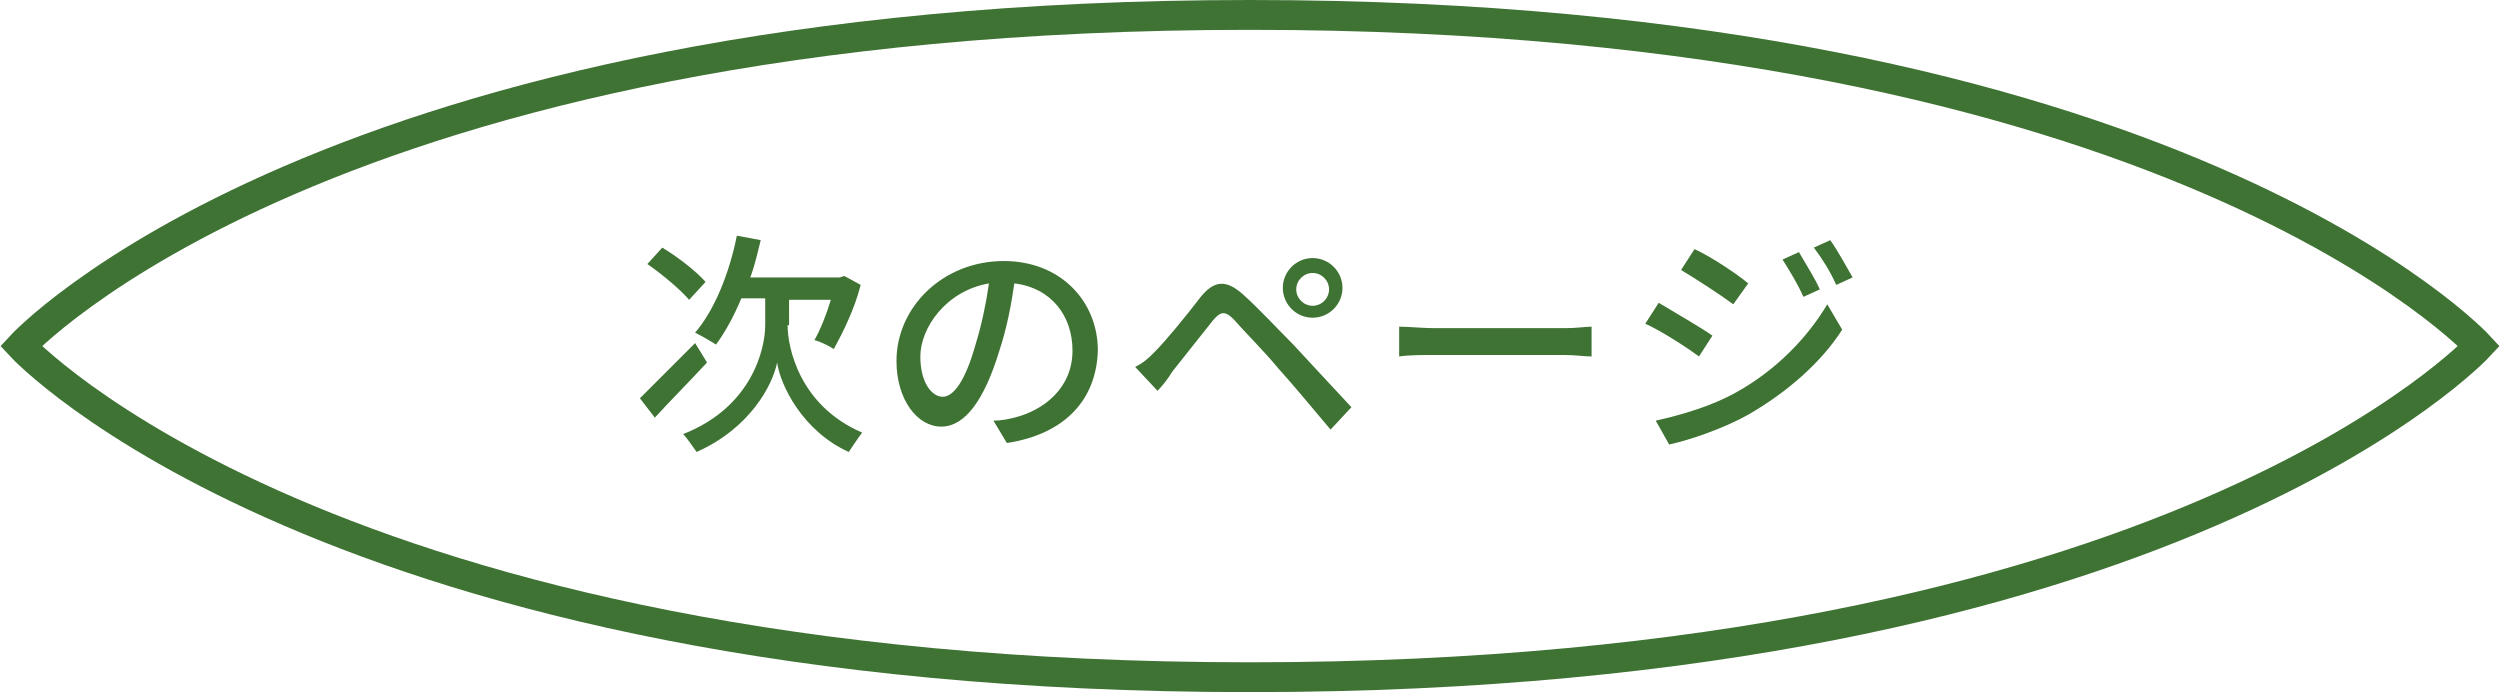
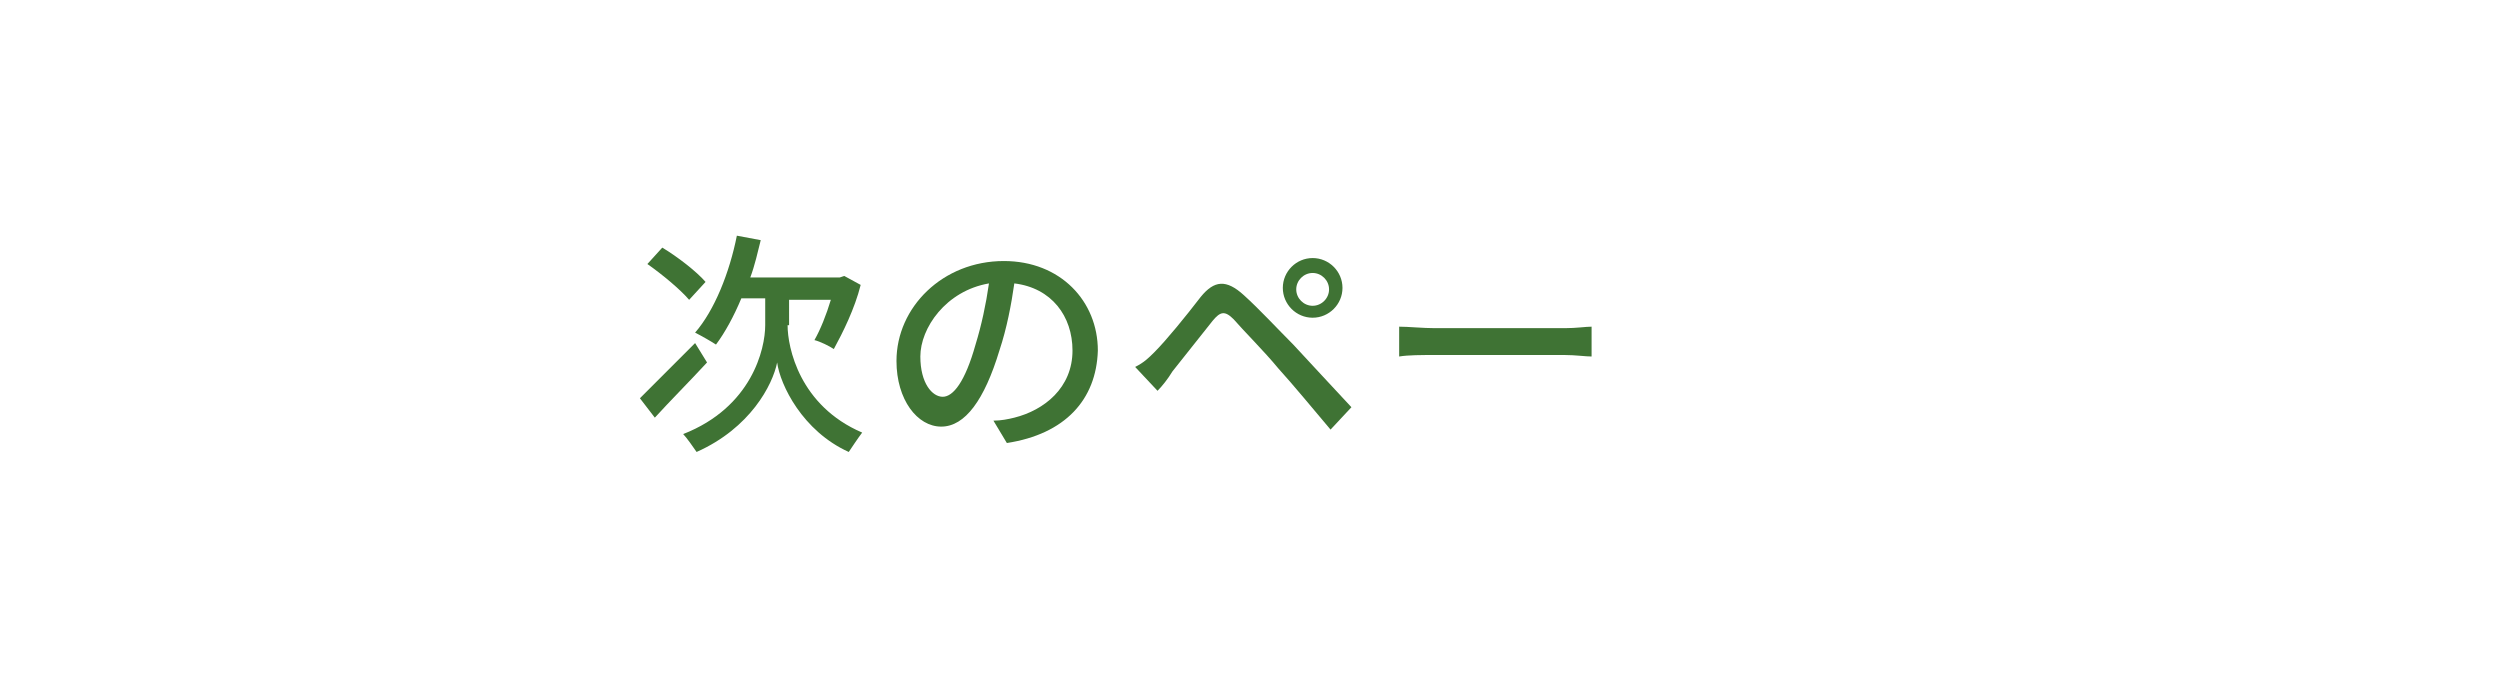
<svg xmlns="http://www.w3.org/2000/svg" version="1.1" id="レイヤー_1" x="0px" y="0px" width="167.6px" height="46.4px" viewBox="0 0 167.6 46.4" style="enable-background:new 0 0 167.6 46.4;" xml:space="preserve">
  <style type="text/css">
	.st0{fill:none;stroke:#3F7334;stroke-width:2;stroke-miterlimit:10;}
	.st1{fill:#3F7334;}
</style>
  <g>
-     <path class="st0" d="M166.2,23.2c0,0-20.5,22.2-82.4,22.2S1.4,23.2,1.4,23.2S21.8,1,83.8,1S166.2,23.2,166.2,23.2z" />
    <g>
      <path class="st1" d="M47.4,24.3c-1.2,1.3-2.5,2.6-3.5,3.7l-1-1.3c0.9-0.9,2.3-2.3,3.7-3.7L47.4,24.3z M46.2,20.1    c-0.6-0.7-1.8-1.7-2.8-2.4l1-1.1c1,0.6,2.3,1.6,2.9,2.3L46.2,20.1z M52.8,21.8c0,1.5,0.8,5.4,5,7.2c-0.3,0.4-0.7,1-0.9,1.3    c-3.1-1.4-4.6-4.5-4.8-6c-0.3,1.5-1.8,4.4-5.4,6c-0.2-0.3-0.7-1-0.9-1.2c4.6-1.8,5.5-5.7,5.5-7.3v-1.8h-1.6    c-0.5,1.2-1.1,2.3-1.7,3.1c-0.3-0.2-1-0.6-1.4-0.8c1.3-1.5,2.3-4,2.8-6.5l1.6,0.3c-0.2,0.8-0.4,1.7-0.7,2.5h6l0.3-0.1l1.1,0.6    c-0.4,1.6-1.2,3.2-1.8,4.3c-0.3-0.2-0.9-0.5-1.3-0.6c0.4-0.7,0.8-1.7,1.1-2.7h-2.8V21.8z" />
      <path class="st1" d="M67.5,29.7l-0.9-1.5c0.5,0,1-0.1,1.4-0.2c2-0.5,3.9-2,3.9-4.5c0-2.3-1.4-4.2-3.9-4.5c-0.2,1.4-0.5,3-1,4.5    c-1,3.3-2.3,5.1-3.9,5.1c-1.6,0-3-1.8-3-4.4c0-3.6,3.1-6.7,7.2-6.7c3.8,0,6.3,2.7,6.3,6C73.5,26.8,71.4,29.1,67.5,29.7z     M63.2,26.6c0.7,0,1.5-1,2.2-3.5c0.4-1.3,0.7-2.7,0.9-4.1c-2.9,0.5-4.6,3-4.6,4.9C61.7,25.7,62.5,26.6,63.2,26.6z" />
      <path class="st1" d="M77.4,23.6c0.8-0.8,2.1-2.4,3.1-3.7c0.9-1.1,1.7-1.2,2.9-0.1c1,0.9,2.3,2.3,3.3,3.3c1.1,1.2,2.7,2.9,3.9,4.2    l-1.4,1.5c-1.1-1.3-2.5-3-3.5-4.1c-0.9-1.1-2.4-2.6-3-3.3c-0.6-0.6-0.9-0.5-1.4,0.1c-0.7,0.9-2,2.5-2.7,3.4c-0.3,0.5-0.7,1-1,1.3    l-1.5-1.6C76.7,24.3,77,24,77.4,23.6z M88,17.3c1.1,0,2,0.9,2,2c0,1.1-0.9,2-2,2c-1.1,0-2-0.9-2-2C86,18.2,86.9,17.3,88,17.3z     M88,20.5c0.6,0,1.1-0.5,1.1-1.1c0-0.6-0.5-1.1-1.1-1.1s-1.1,0.5-1.1,1.1C86.9,20,87.4,20.5,88,20.5z" />
      <path class="st1" d="M96.2,22h8.7c0.8,0,1.4-0.1,1.8-0.1v2c-0.4,0-1.1-0.1-1.8-0.1h-8.7c-0.9,0-1.8,0-2.4,0.1v-2    C94.4,21.9,95.4,22,96.2,22z" />
-       <path class="st1" d="M114.8,22.5l-0.9,1.4c-0.8-0.6-2.5-1.7-3.6-2.2l0.9-1.4C112.2,20.9,114.1,22,114.8,22.5z M116.4,26.3    c2.7-1.5,4.8-3.7,6.1-5.9l1,1.7c-1.4,2.2-3.7,4.2-6.3,5.7c-1.6,0.9-3.9,1.7-5.3,2l-0.9-1.6C112.8,27.8,114.8,27.2,116.4,26.3z     M117.2,19l-1,1.4c-0.8-0.6-2.5-1.7-3.5-2.3l0.9-1.4C114.7,17.2,116.5,18.4,117.2,19z M122,19.4l-1.1,0.5    c-0.4-0.9-0.9-1.7-1.4-2.5l1.1-0.5C121,17.6,121.7,18.7,122,19.4z M124.2,18.6l-1.1,0.5c-0.4-0.9-0.9-1.7-1.5-2.5l1.1-0.5    C123.2,16.8,123.8,17.9,124.2,18.6z" />
    </g>
  </g>
</svg>